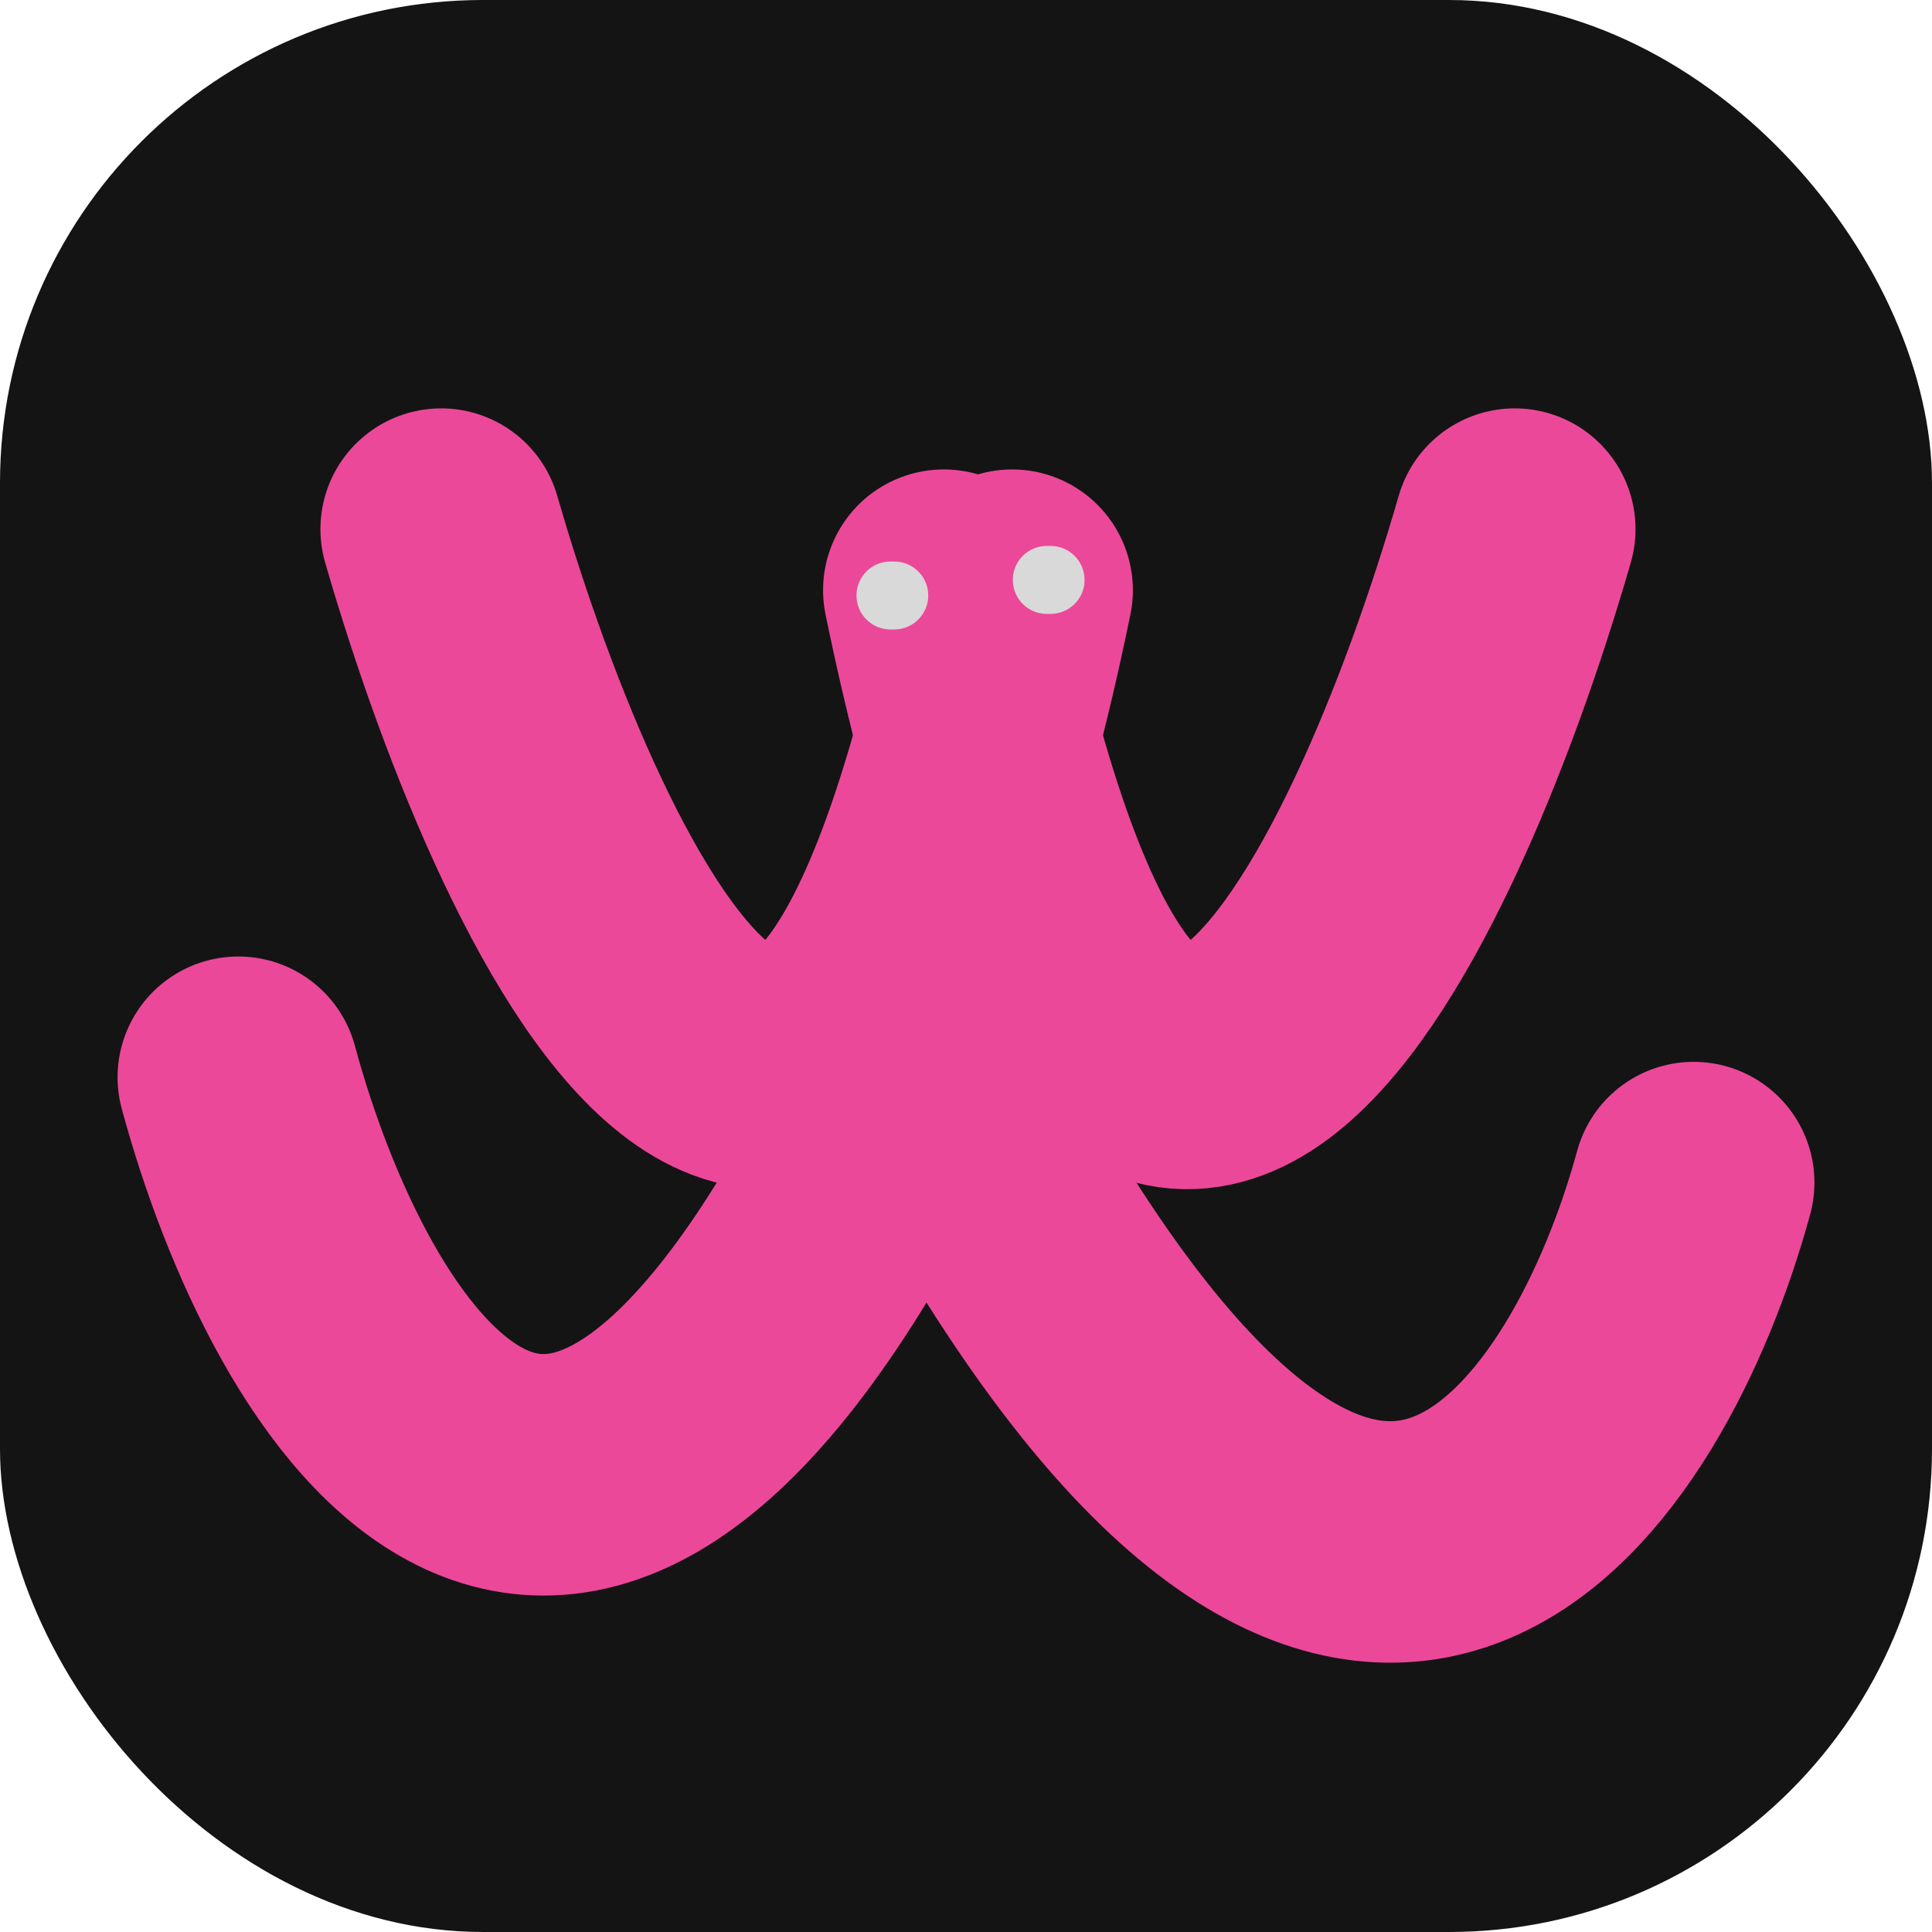
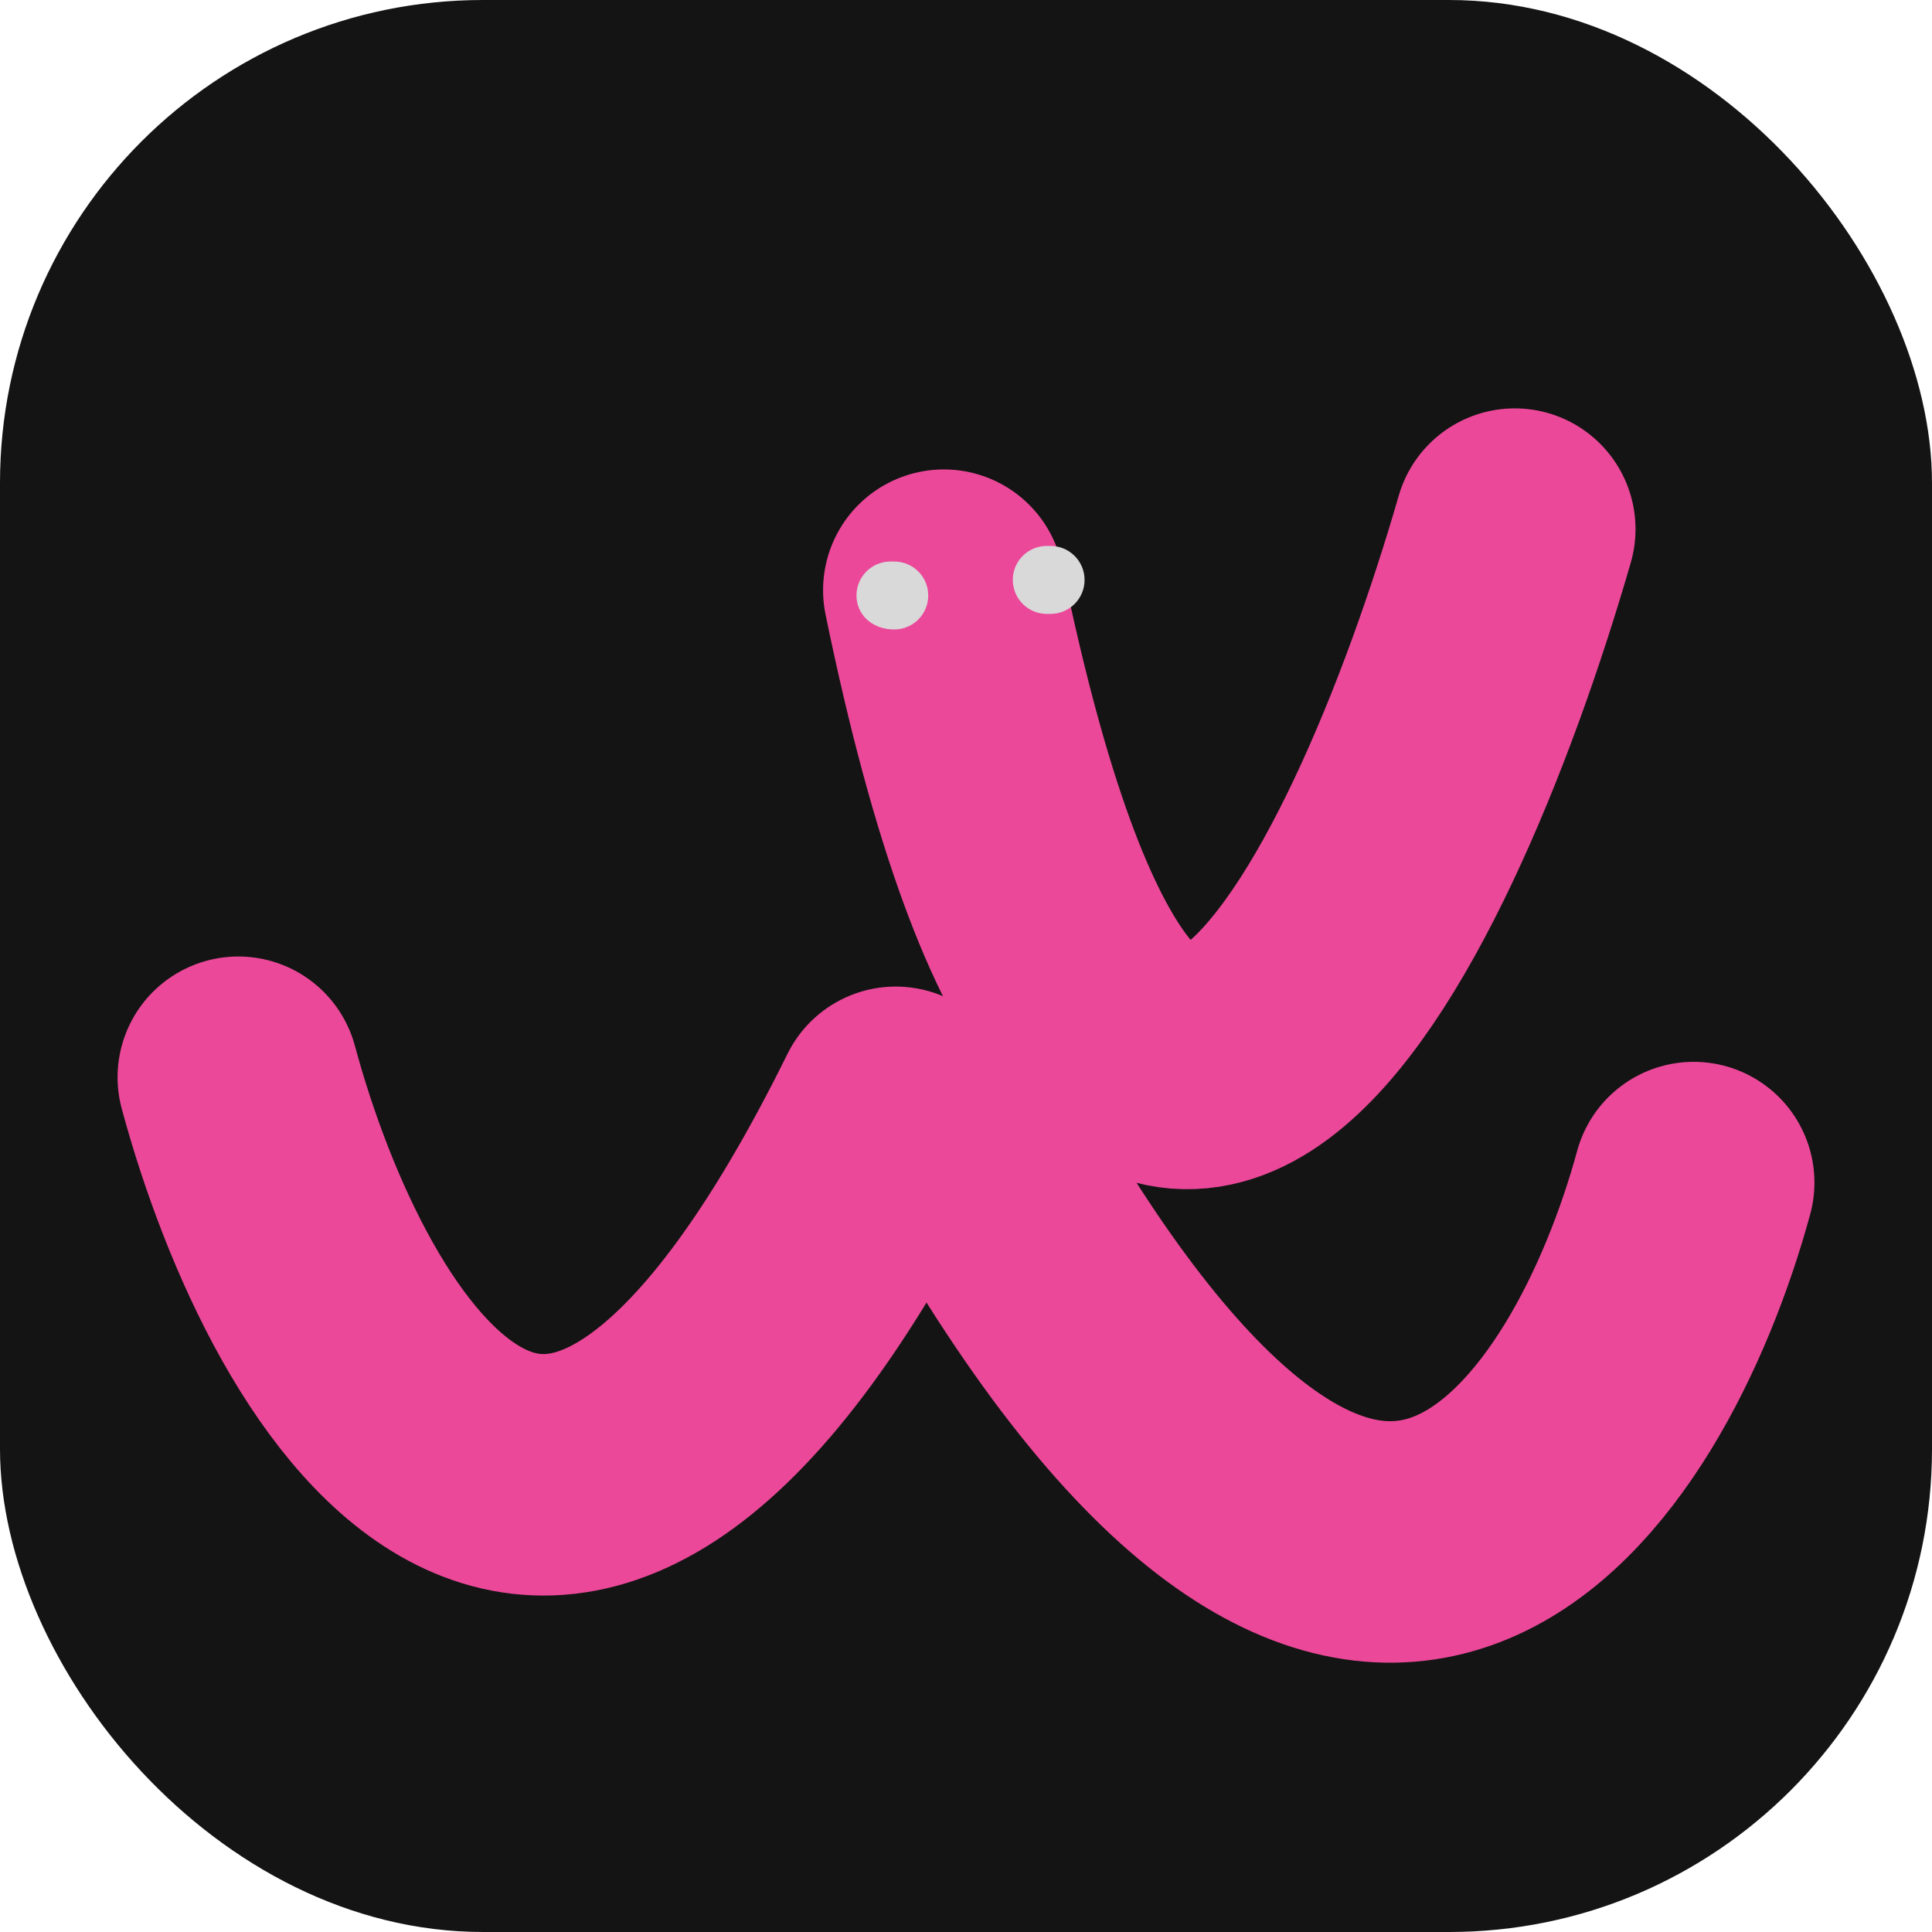
<svg xmlns="http://www.w3.org/2000/svg" width="48" height="48" viewBox="0 0 48 48" fill="none">
  <rect width="48" height="48" rx="12" fill="#141414" />
-   <path d="M25.146 14.663C20.574 36.888 13.785 22.912 10.961 13.146" stroke="#EC4899" stroke-width="6" stroke-linecap="round" />
  <path d="M22.255 27.511C13.916 44.398 7.891 34.049 5.921 26.764" stroke="#EC4899" stroke-width="6" stroke-linecap="round" />
  <path d="M23.449 14.663C28.021 36.888 34.811 22.912 37.634 13.146" stroke="#EC4899" stroke-width="6" stroke-linecap="round" />
  <path d="M24.927 29.735C34.288 45.432 40.262 36.04 42.079 29.381" stroke="#EC4899" stroke-width="6" stroke-linecap="round" />
-   <path d="M21.279 14.795C21.279 14.329 21.657 13.951 22.123 13.951H22.218C22.684 13.951 23.062 14.328 23.062 14.794C23.062 15.261 22.684 15.639 22.218 15.639H22.123C21.657 15.639 21.279 15.261 21.279 14.795Z" fill="#D9D9D9" />
+   <path d="M21.279 14.795C21.279 14.329 21.657 13.951 22.123 13.951H22.218C22.684 13.951 23.062 14.328 23.062 14.794C23.062 15.261 22.684 15.639 22.218 15.639C21.657 15.639 21.279 15.261 21.279 14.795Z" fill="#D9D9D9" />
  <path d="M25.163 14.408C25.162 13.942 25.54 13.564 26.006 13.564H26.102C26.568 13.564 26.946 13.942 26.946 14.408C26.946 14.874 26.568 15.252 26.102 15.252H26.006C25.54 15.252 25.163 14.874 25.163 14.408Z" fill="#D9D9D9" />
</svg>